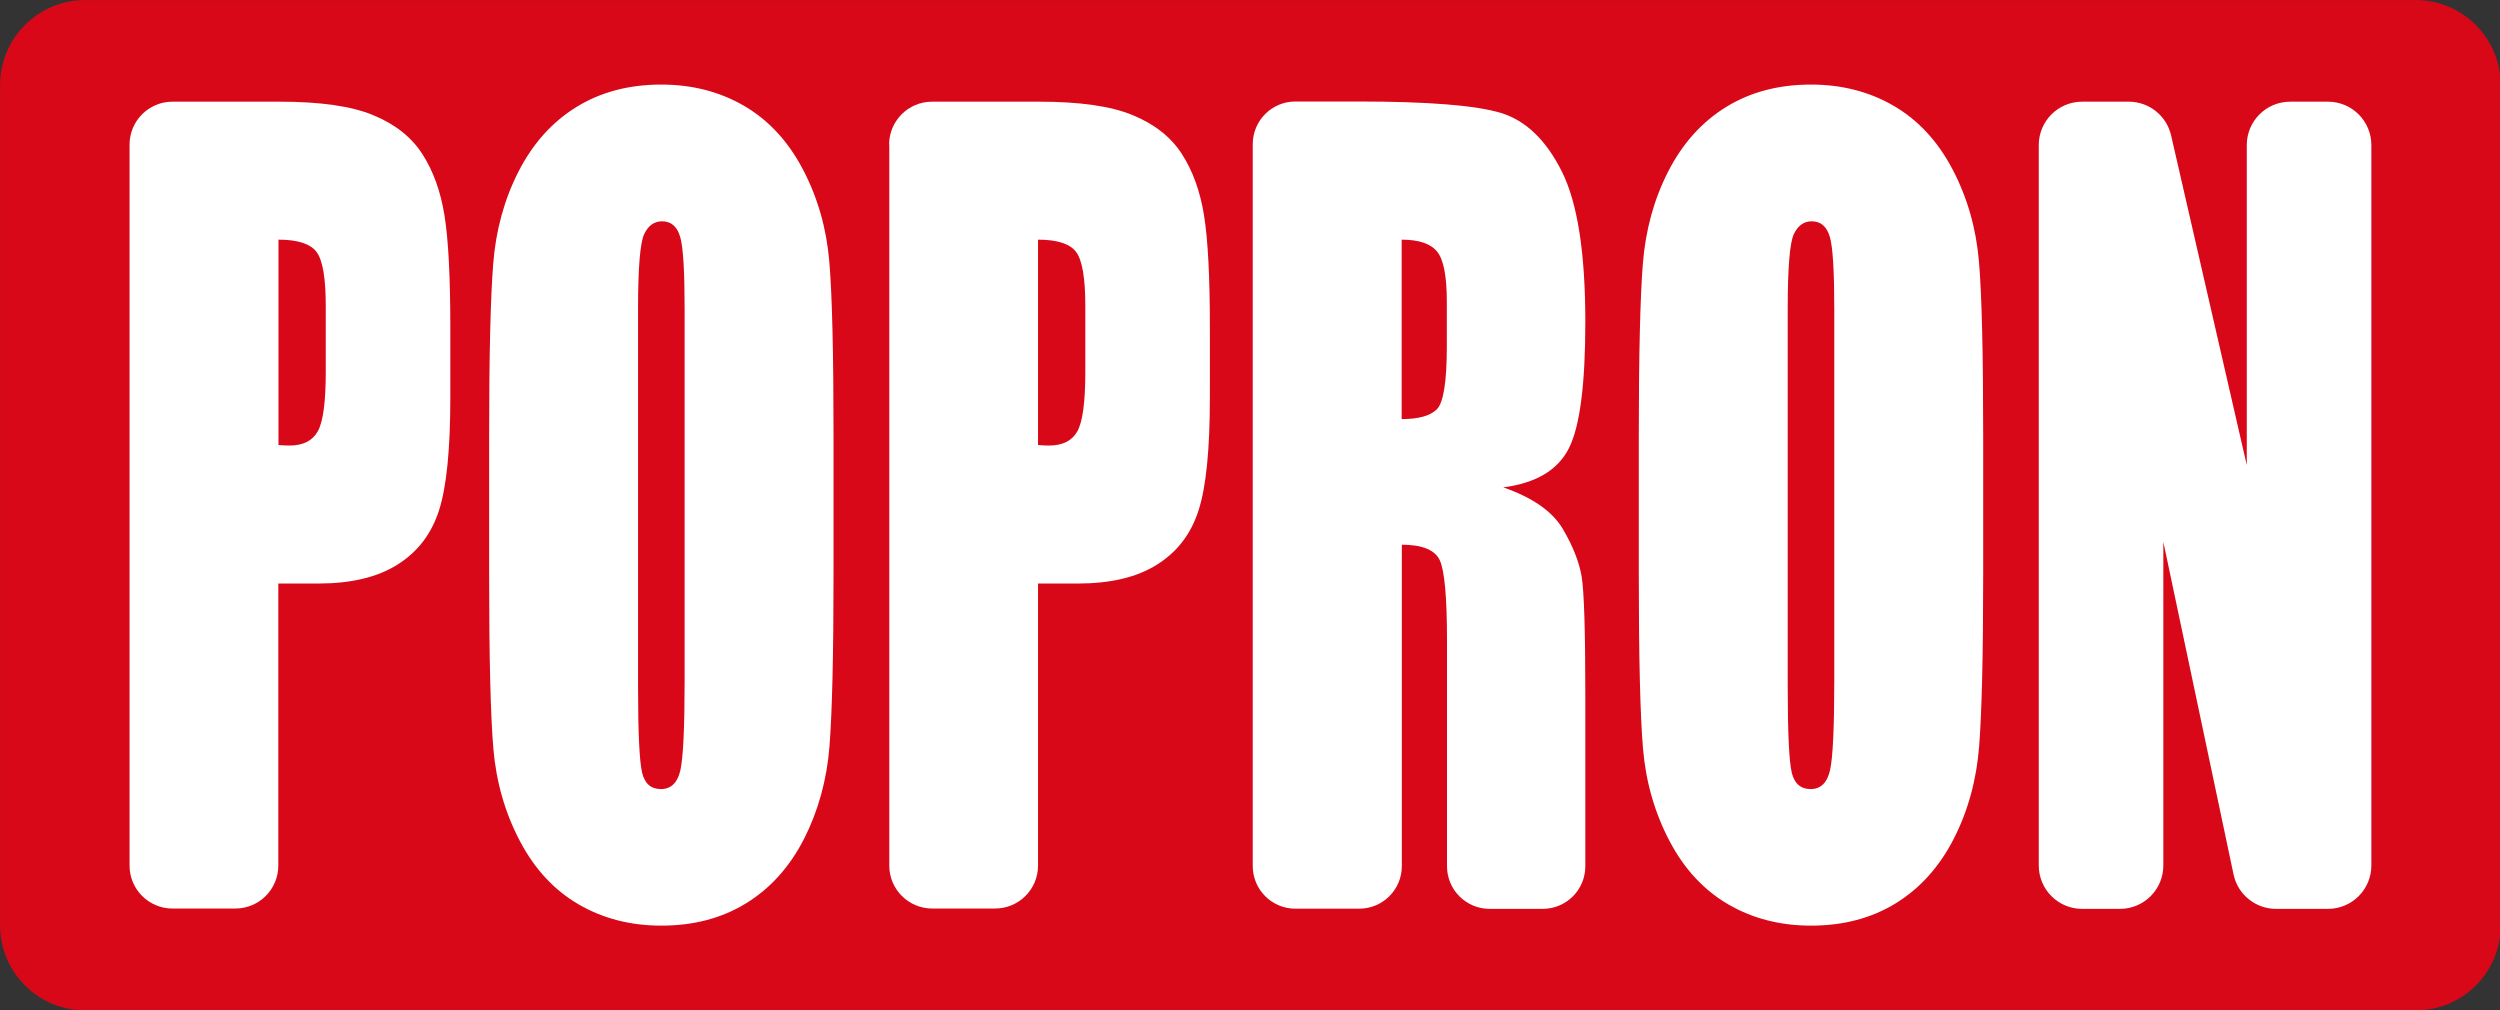
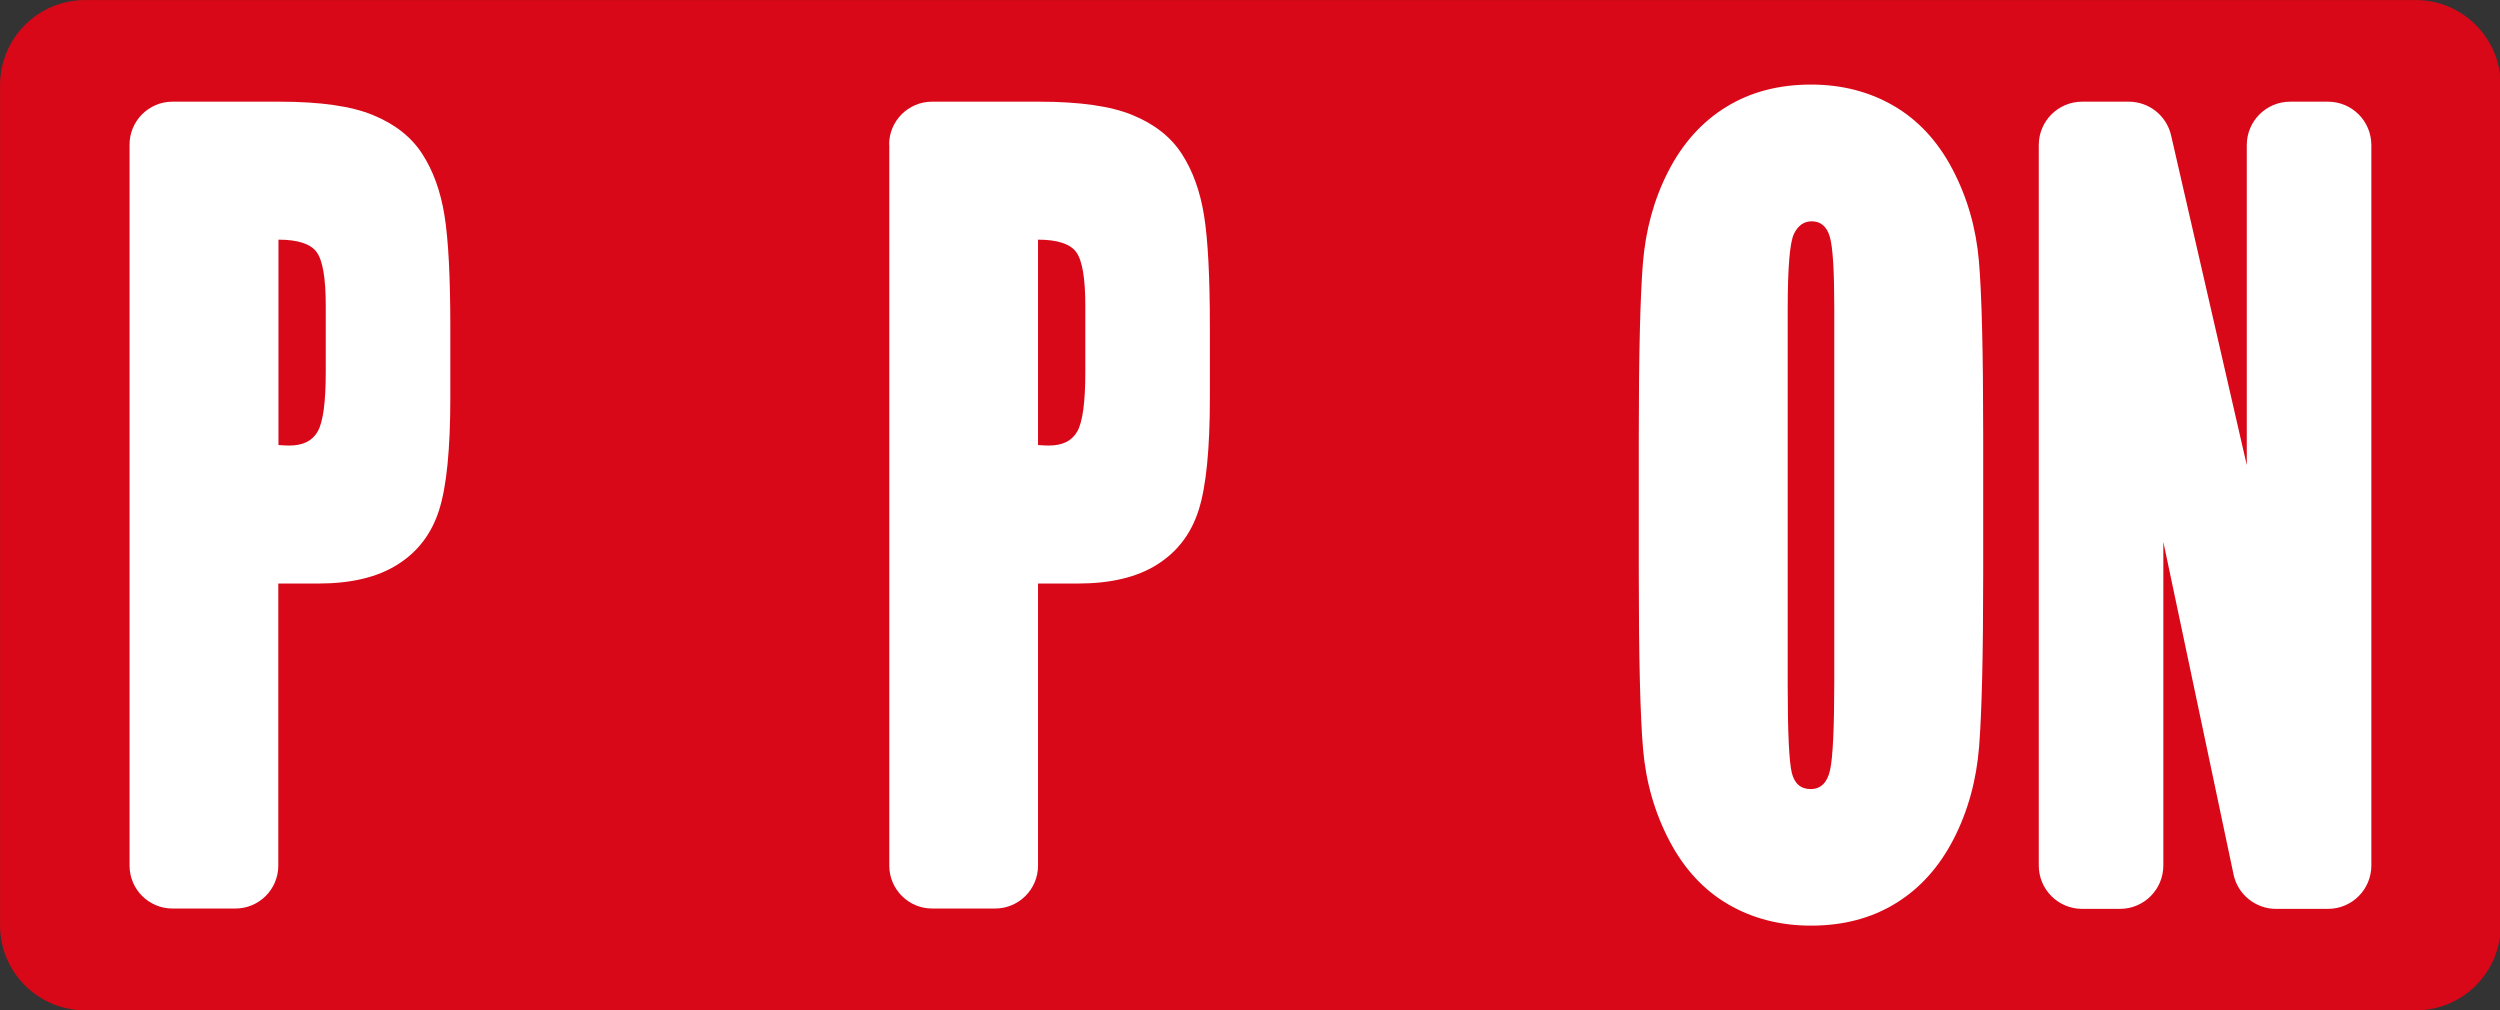
<svg xmlns="http://www.w3.org/2000/svg" xmlns:ns1="http://www.inkscape.org/namespaces/inkscape" xmlns:ns2="http://sodipodi.sourceforge.net/DTD/sodipodi-0.dtd" ns1:version="1.0 (4035a4fb49, 2020-05-01)" height="84.438" width="209" ns2:docname="logo.svg" xml:space="preserve" viewBox="0 0 209 84.438" y="0px" x="0px" id="Vrstva_1" version="1.1">
  <rect x="0" y="0" width="209" height="84.438" fill="#333333" stroke="none" />
  <defs id="defs21" />
  <ns2:namedview ns1:current-layer="Vrstva_1" ns1:window-maximized="1" ns1:window-y="-6" ns1:window-x="-6" ns1:cy="28.630001" ns1:cx="65.374219" ns1:zoom="6.9143932" showgrid="false" id="namedview19" ns1:window-height="1018" ns1:window-width="1920" ns1:pageshadow="2" ns1:pageopacity="0" guidetolerance="10" gridtolerance="10" objecttolerance="10" borderopacity="1" bordercolor="#666666" pagecolor="#ffffff" />
  <style id="style2" type="text/css">
	.st0{fill-rule:evenodd;clip-rule:evenodd;fill:#D90818;}
	.st1{fill:#FFFFFF;}
</style>
  <g transform="matrix(1.475,0,0,1.475,-20.896,-20.483)" id="g855">
    <path class="st0" d="M 151.09,71.15 H 18.99 c -2.66,0 -4.82,-2.16 -4.82,-4.82 V 18.71 c 0,-2.66 2.16,-4.82 4.82,-4.82 h 132.09 c 2.66,0 4.82,2.16 4.82,4.82 v 47.62 c 0.01,2.66 -2.15,4.82 -4.81,4.82 z" id="path4" />
    <path class="st1" d="m 21.51,22.08 c 0,-1.34 1.09,-2.43 2.43,-2.43 h 6.07 c 2.3,0 4.07,0.25 5.3,0.76 1.24,0.51 2.17,1.24 2.79,2.2 0.62,0.96 1.04,2.12 1.26,3.49 0.22,1.37 0.33,3.48 0.33,6.34 v 3.98 c 0,2.92 -0.21,5.05 -0.64,6.39 -0.43,1.34 -1.21,2.36 -2.36,3.08 -1.14,0.72 -2.64,1.07 -4.48,1.07 h -2.27 v 15.99 c 0,1.34 -1.09,2.43 -2.43,2.43 h -3.57 c -1.34,0 -2.43,-1.09 -2.43,-2.43 z m 8.44,5.39 v 11.64 c 0.24,0.02 0.45,0.03 0.62,0.03 0.77,0 1.31,-0.27 1.61,-0.81 0.3,-0.54 0.45,-1.65 0.45,-3.35 v -3.76 c 0,-1.56 -0.17,-2.58 -0.52,-3.05 -0.34,-0.46 -1.06,-0.7 -2.16,-0.7 z" id="path6" />
-     <path class="st1" d="m 61.41,46.43 c 0,4.6 -0.08,7.85 -0.23,9.76 -0.15,1.91 -0.64,3.66 -1.44,5.24 -0.81,1.58 -1.9,2.8 -3.28,3.65 -1.38,0.85 -2.98,1.27 -4.81,1.27 -1.74,0 -3.3,-0.4 -4.68,-1.2 -1.38,-0.8 -2.5,-2 -3.34,-3.6 -0.84,-1.6 -1.34,-3.34 -1.5,-5.23 -0.16,-1.88 -0.24,-5.18 -0.24,-9.89 V 38.6 c 0,-4.6 0.08,-7.85 0.23,-9.76 0.15,-1.91 0.63,-3.66 1.44,-5.24 0.81,-1.58 1.9,-2.8 3.28,-3.65 1.38,-0.85 2.98,-1.27 4.81,-1.27 1.74,0 3.3,0.4 4.68,1.2 1.38,0.8 2.5,2 3.34,3.6 0.84,1.6 1.34,3.34 1.5,5.23 0.16,1.88 0.24,5.18 0.24,9.89 z M 52.97,31.4 c 0,-2.13 -0.08,-3.49 -0.25,-4.08 -0.17,-0.59 -0.51,-0.89 -1.03,-0.89 -0.44,0 -0.78,0.24 -1.01,0.72 -0.23,0.48 -0.35,1.9 -0.35,4.25 v 21.36 c 0,2.66 0.08,4.29 0.23,4.92 0.15,0.63 0.51,0.93 1.07,0.93 0.57,0 0.94,-0.36 1.1,-1.07 0.16,-0.72 0.24,-2.42 0.24,-5.11 z" id="path8" />
-     <path class="st1" d="m 85.17,22.06 c 0,-1.34 1.08,-2.42 2.42,-2.42 h 3.56 c 3.98,0 6.68,0.22 8.09,0.65 1.41,0.43 2.56,1.54 3.45,3.32 0.89,1.78 1.33,4.62 1.33,8.52 0,3.56 -0.31,5.95 -0.94,7.18 -0.63,1.23 -1.87,1.96 -3.71,2.2 1.67,0.58 2.79,1.37 3.37,2.35 0.58,0.98 0.93,1.88 1.07,2.7 0.14,0.82 0.21,3.08 0.21,6.77 v 9.65 c 0,1.34 -1.08,2.42 -2.42,2.42 h -3 c -1.34,0 -2.42,-1.08 -2.42,-2.42 V 50.19 c 0,-2.45 -0.14,-3.97 -0.41,-4.55 -0.27,-0.58 -0.99,-0.88 -2.15,-0.88 v 18.21 c 0,1.34 -1.08,2.42 -2.42,2.42 h -3.61 c -1.34,0 -2.42,-1.08 -2.42,-2.42 z m 8.44,5.41 v 10.17 c 0.95,0 1.61,-0.18 1.99,-0.55 0.38,-0.37 0.57,-1.56 0.57,-3.57 V 31 c 0,-1.45 -0.18,-2.4 -0.55,-2.85 -0.36,-0.45 -1.03,-0.68 -2.01,-0.68 z" id="path10" />
    <path class="st1" d="m 126.57,46.43 c 0,4.6 -0.08,7.85 -0.23,9.76 -0.15,1.91 -0.63,3.66 -1.44,5.24 -0.81,1.58 -1.9,2.8 -3.28,3.65 -1.38,0.85 -2.98,1.27 -4.81,1.27 -1.74,0 -3.3,-0.4 -4.68,-1.2 -1.38,-0.8 -2.5,-2 -3.34,-3.6 -0.84,-1.6 -1.34,-3.34 -1.5,-5.23 -0.16,-1.88 -0.24,-5.18 -0.24,-9.89 V 38.6 c 0,-4.6 0.08,-7.85 0.23,-9.76 0.15,-1.91 0.63,-3.66 1.44,-5.24 0.81,-1.58 1.9,-2.8 3.28,-3.65 1.38,-0.85 2.98,-1.27 4.81,-1.27 1.74,0 3.3,0.4 4.68,1.2 1.38,0.8 2.5,2 3.34,3.6 0.84,1.6 1.34,3.34 1.5,5.23 0.16,1.88 0.24,5.18 0.24,9.89 z M 118.13,31.4 c 0,-2.13 -0.08,-3.49 -0.25,-4.08 -0.17,-0.59 -0.51,-0.89 -1.03,-0.89 -0.44,0 -0.78,0.24 -1.01,0.72 -0.23,0.48 -0.35,1.9 -0.35,4.25 v 21.36 c 0,2.66 0.08,4.29 0.23,4.92 0.15,0.62 0.51,0.93 1.07,0.93 0.57,0 0.94,-0.36 1.1,-1.07 0.16,-0.71 0.24,-2.42 0.24,-5.11 V 31.4 Z" id="path12" />
    <path class="st1" d="m 148.57,22.11 v 40.83 c 0,1.36 -1.1,2.46 -2.46,2.46 h -2.94 c -1.16,0 -2.17,-0.81 -2.41,-1.95 L 136.78,44.6 v 18.34 c 0,1.36 -1.1,2.46 -2.46,2.46 h -2.14 c -1.36,0 -2.46,-1.1 -2.46,-2.46 V 22.11 c 0,-1.36 1.1,-2.46 2.46,-2.46 h 2.64 c 1.15,0 2.14,0.79 2.4,1.91 l 4.29,18.69 V 22.11 c 0,-1.36 1.1,-2.46 2.46,-2.46 h 2.14 c 1.36,0 2.46,1.1 2.46,2.46 z" id="path14" />
-     <path class="st1" d="m 64.56,22.08 c 0,-1.34 1.09,-2.43 2.43,-2.43 h 6.07 c 2.3,0 4.07,0.25 5.3,0.76 1.24,0.51 2.17,1.24 2.79,2.2 0.62,0.96 1.04,2.12 1.26,3.49 0.22,1.37 0.33,3.48 0.33,6.34 v 3.98 c 0,2.92 -0.21,5.05 -0.64,6.39 -0.43,1.34 -1.21,2.36 -2.36,3.08 -1.14,0.72 -2.64,1.07 -4.48,1.07 H 73 v 15.99 c 0,1.34 -1.09,2.43 -2.43,2.43 H 67 c -1.34,0 -2.43,-1.09 -2.43,-2.43 V 22.08 Z M 73,27.47 v 11.64 c 0.24,0.02 0.45,0.03 0.62,0.03 0.77,0 1.31,-0.27 1.61,-0.81 0.3,-0.54 0.45,-1.65 0.45,-3.35 v -3.76 c 0,-1.56 -0.17,-2.58 -0.52,-3.05 -0.34,-0.46 -1.06,-0.7 -2.16,-0.7 z" id="path16" />
+     <path class="st1" d="m 64.56,22.08 c 0,-1.34 1.09,-2.43 2.43,-2.43 h 6.07 c 2.3,0 4.07,0.25 5.3,0.76 1.24,0.51 2.17,1.24 2.79,2.2 0.62,0.96 1.04,2.12 1.26,3.49 0.22,1.37 0.33,3.48 0.33,6.34 v 3.98 c 0,2.92 -0.21,5.05 -0.64,6.39 -0.43,1.34 -1.21,2.36 -2.36,3.08 -1.14,0.72 -2.64,1.07 -4.48,1.07 H 73 v 15.99 c 0,1.34 -1.09,2.43 -2.43,2.43 H 67 c -1.34,0 -2.43,-1.09 -2.43,-2.43 V 22.08 M 73,27.47 v 11.64 c 0.24,0.02 0.45,0.03 0.62,0.03 0.77,0 1.31,-0.27 1.61,-0.81 0.3,-0.54 0.45,-1.65 0.45,-3.35 v -3.76 c 0,-1.56 -0.17,-2.58 -0.52,-3.05 -0.34,-0.46 -1.06,-0.7 -2.16,-0.7 z" id="path16" />
  </g>
</svg>